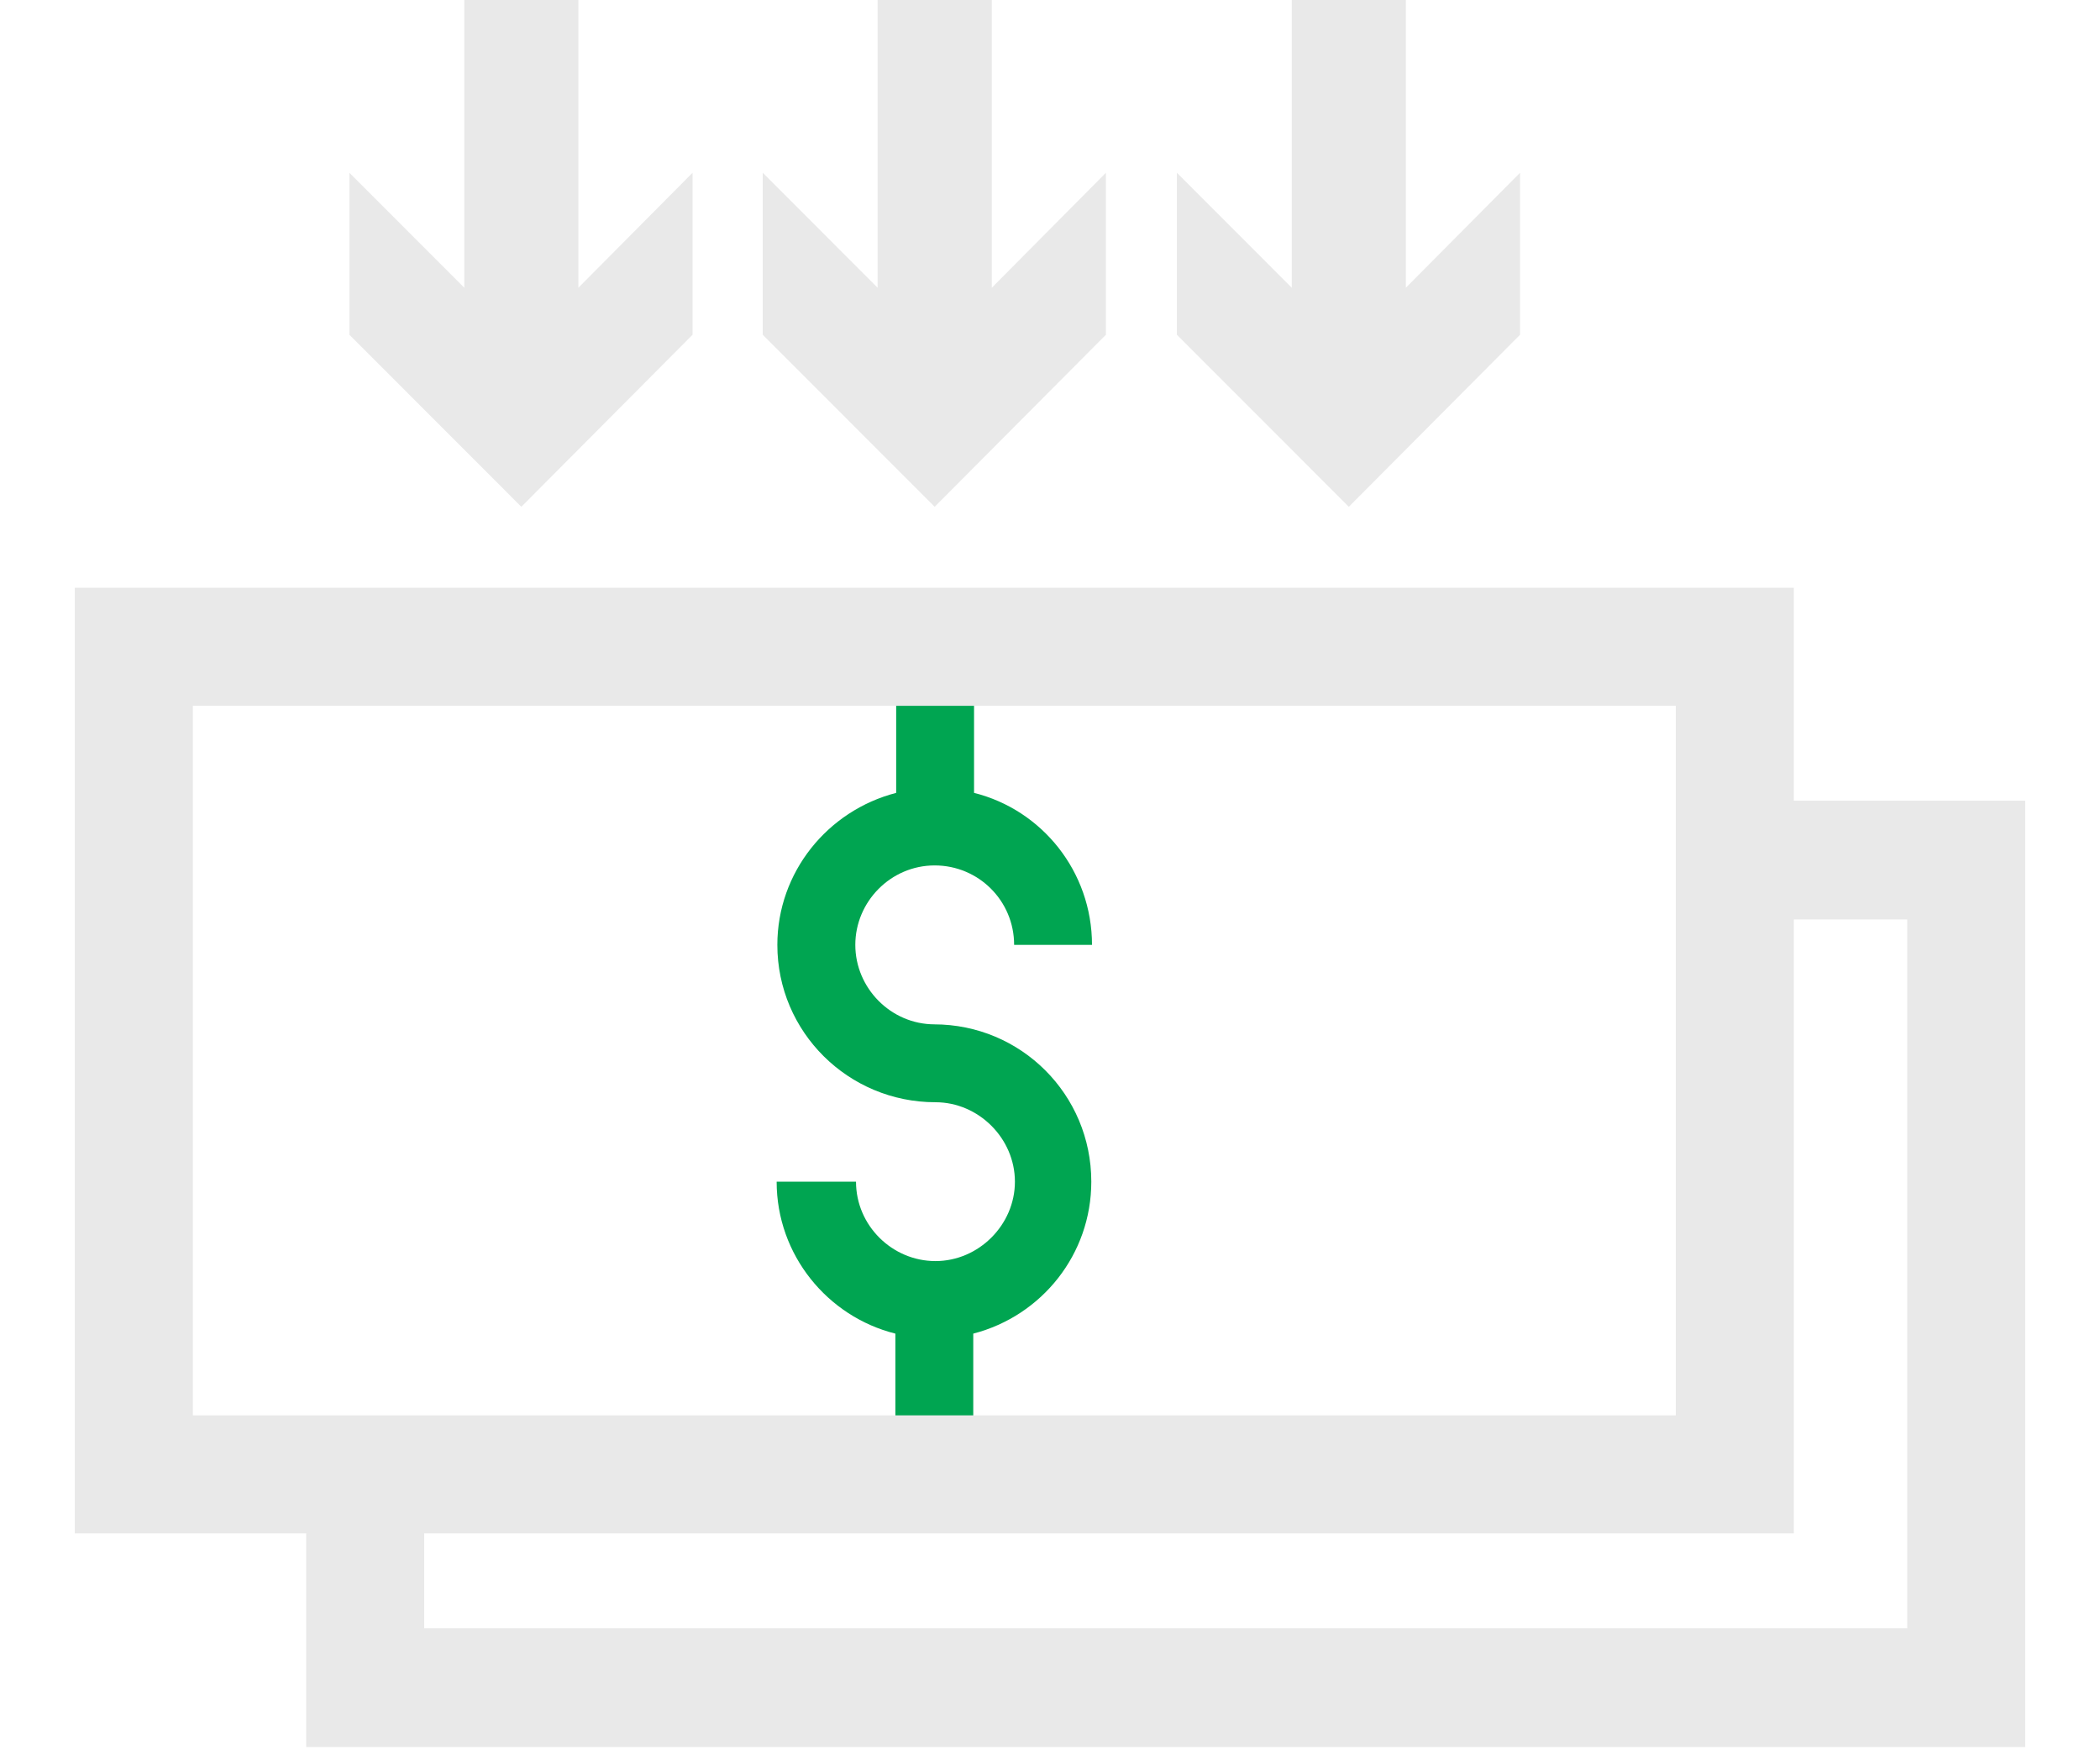
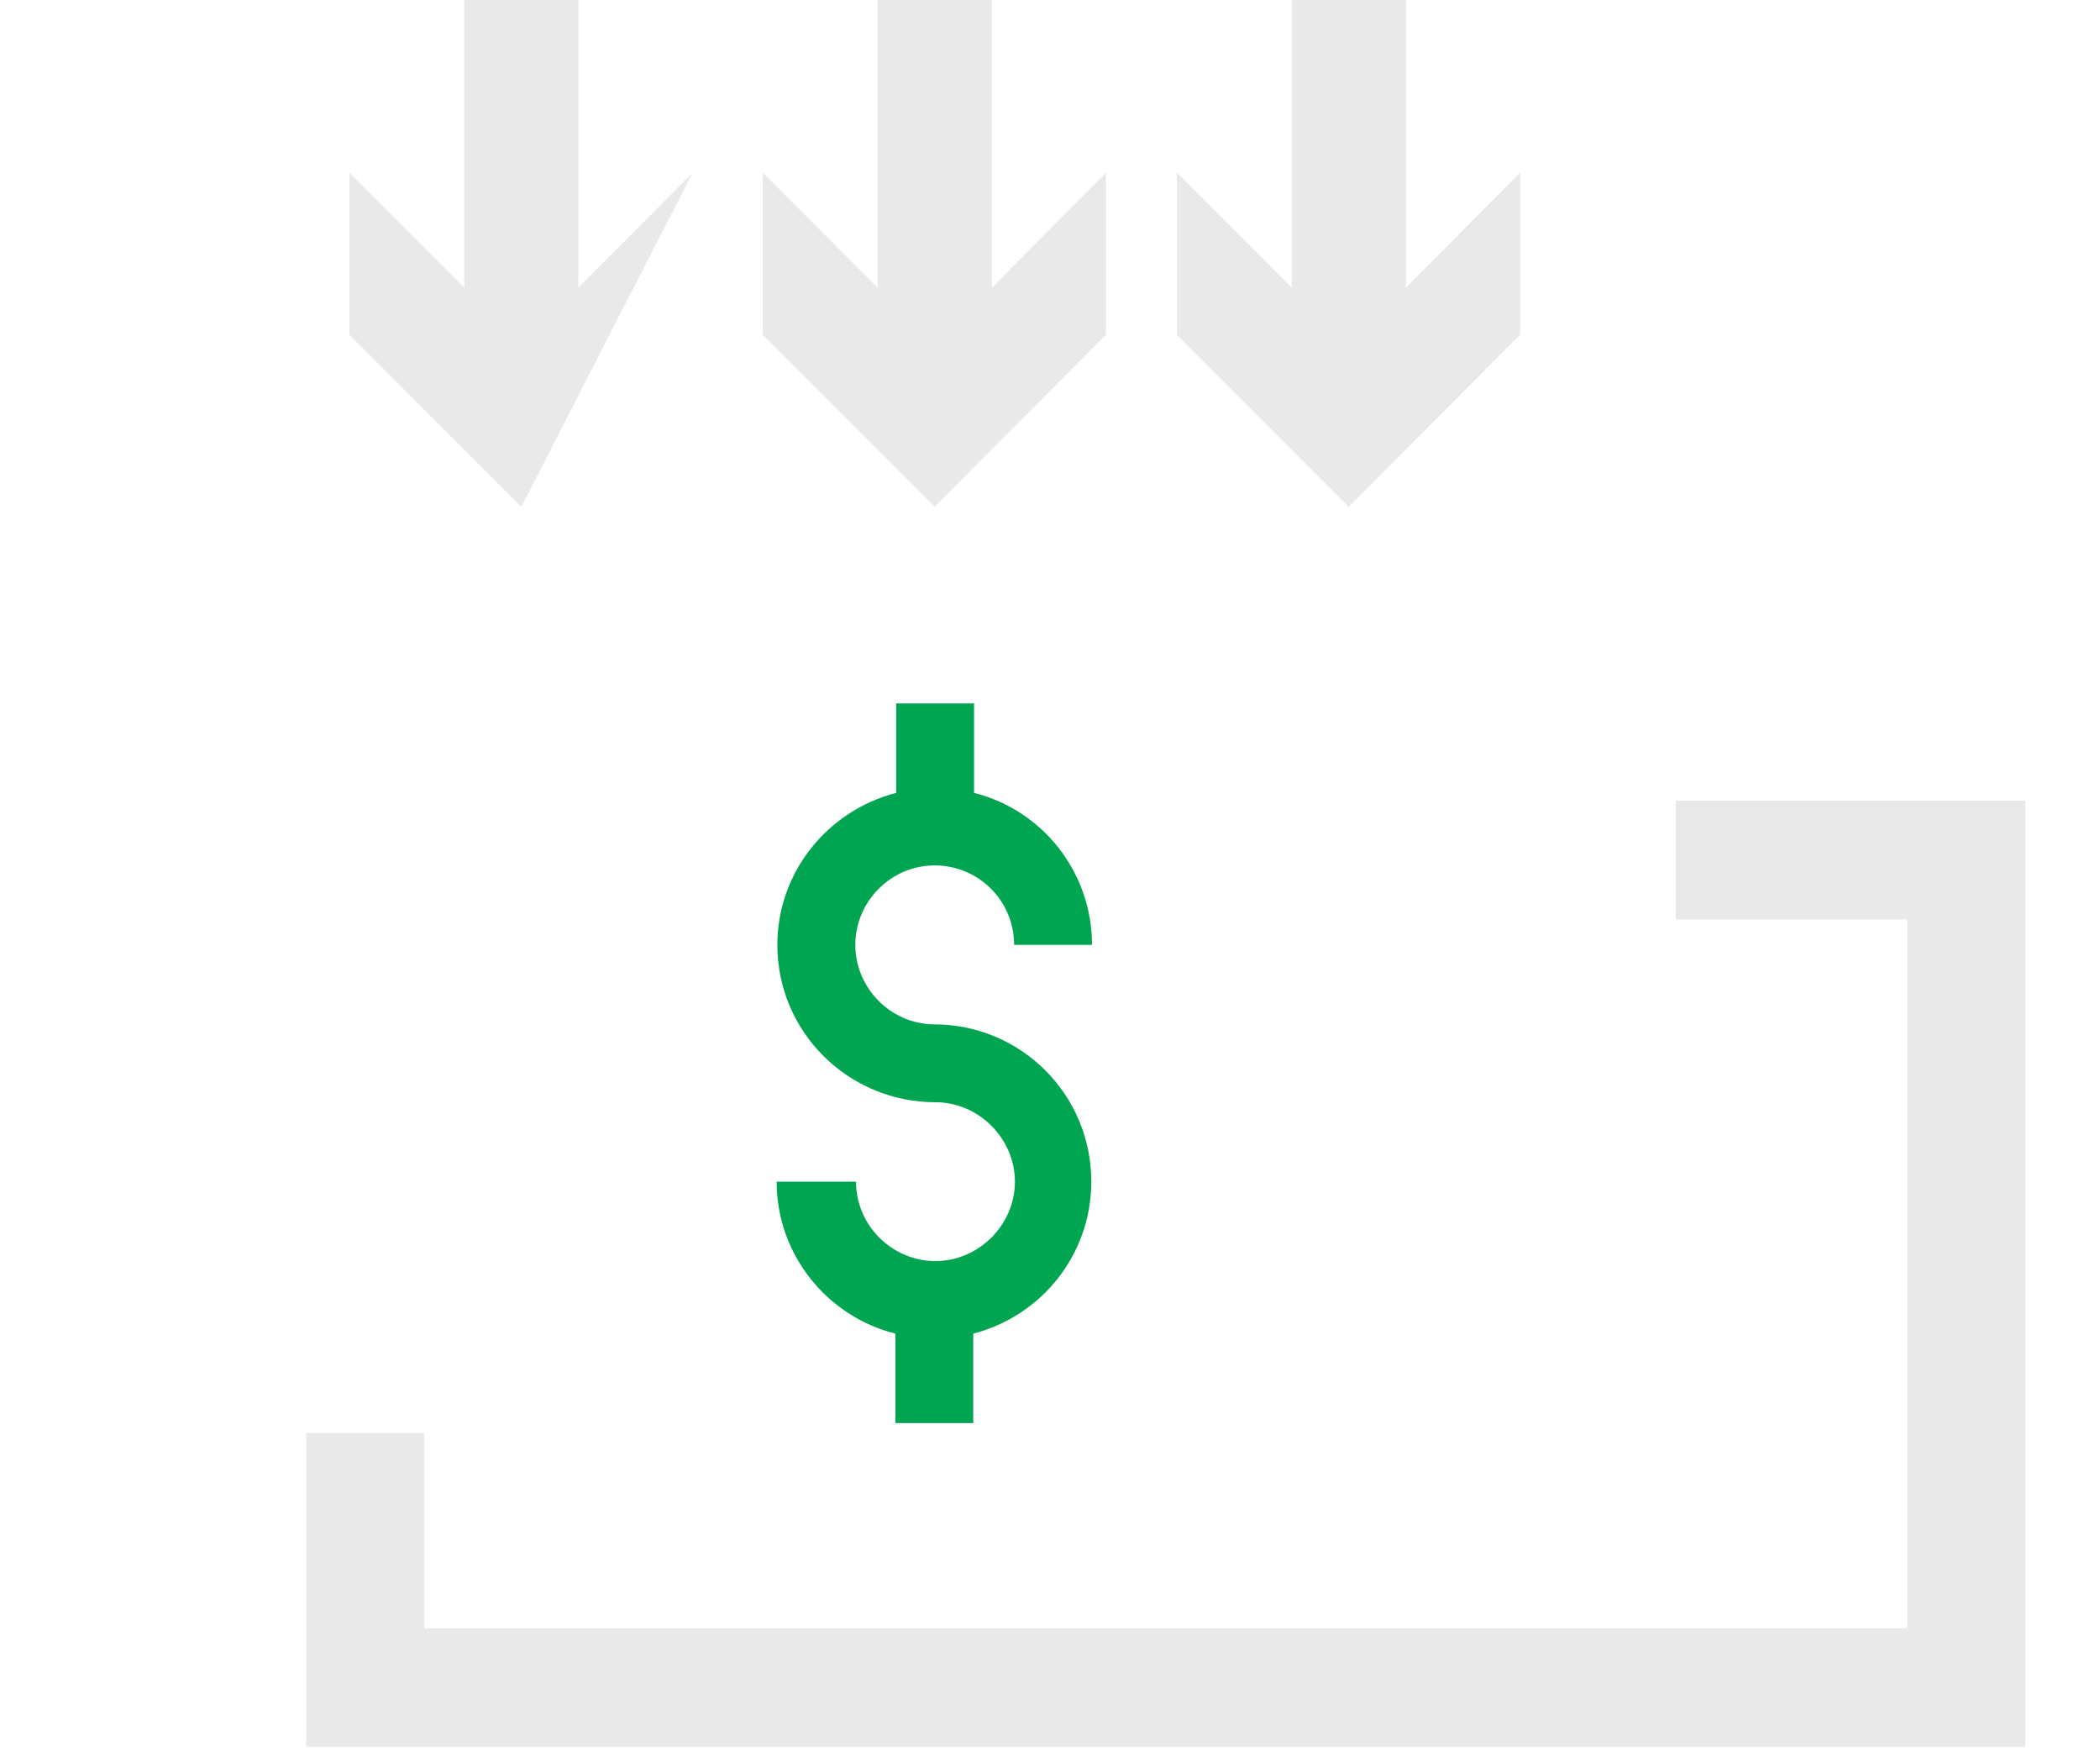
<svg xmlns="http://www.w3.org/2000/svg" width="24" height="20" viewBox="0 0 24 20" fill="none">
  <g clip-path="url(#clip0_24826_236321)">
    <g clip-path="url(#clip1_24826_236321)">
-       <path d="M6.61 0V3.288L7.915 1.974V3.825L5.958 5.791L3.993 3.825V1.974L5.306 3.288V0H6.61Z" fill="#E9E9E9" />
+       <path d="M6.61 0V3.288L7.915 1.974L5.958 5.791L3.993 3.825V1.974L5.306 3.288V0H6.61Z" fill="#E9E9E9" />
      <path d="M11.335 0V3.288L12.639 1.974V3.825L10.682 5.791L8.717 3.825V1.974L10.03 3.288V0H11.335Z" fill="#E9E9E9" />
      <path d="M16.067 0V3.288L17.372 1.974V3.825L15.415 5.791L13.45 3.825V1.974L14.763 3.288V0H16.067Z" fill="#E9E9E9" />
      <path d="M10.682 11.705C10.18 11.705 9.775 11.29 9.775 10.797C9.775 10.303 10.18 9.889 10.682 9.889C11.185 9.889 11.59 10.294 11.59 10.797H12.48C12.48 9.959 11.908 9.254 11.132 9.06V8.038H10.242V9.06C9.457 9.263 8.884 9.968 8.884 10.797C8.884 11.793 9.695 12.595 10.691 12.595C11.185 12.595 11.599 13.009 11.599 13.503C11.599 13.996 11.185 14.41 10.691 14.41C10.198 14.41 9.783 14.005 9.783 13.503H8.876C8.876 14.34 9.457 15.045 10.233 15.239V16.261H11.123V15.239C11.908 15.036 12.472 14.331 12.472 13.503C12.472 12.507 11.669 11.705 10.674 11.705H10.682Z" fill="#00A551" />
-       <path d="M0.855 6.716V17.522H20.501V6.716H0.855ZM19.152 16.173H2.204V8.065H19.152V16.173Z" fill="#E9E9E9" />
      <path d="M19.152 9.149V10.506H21.797V18.606H4.848V16.376H3.499V19.963H23.145V9.149H19.152Z" fill="#E9E9E9" />
    </g>
  </g>
  <defs>
    <clipPath id="clip0_24826_236321">
      <rect width="24" height="19.963" fill="white" />
    </clipPath>
    <clipPath id="clip1_24826_236321">
      <rect width="22.29" height="19.963" fill="white" transform="translate(0.855)" />
    </clipPath>
  </defs>
</svg>